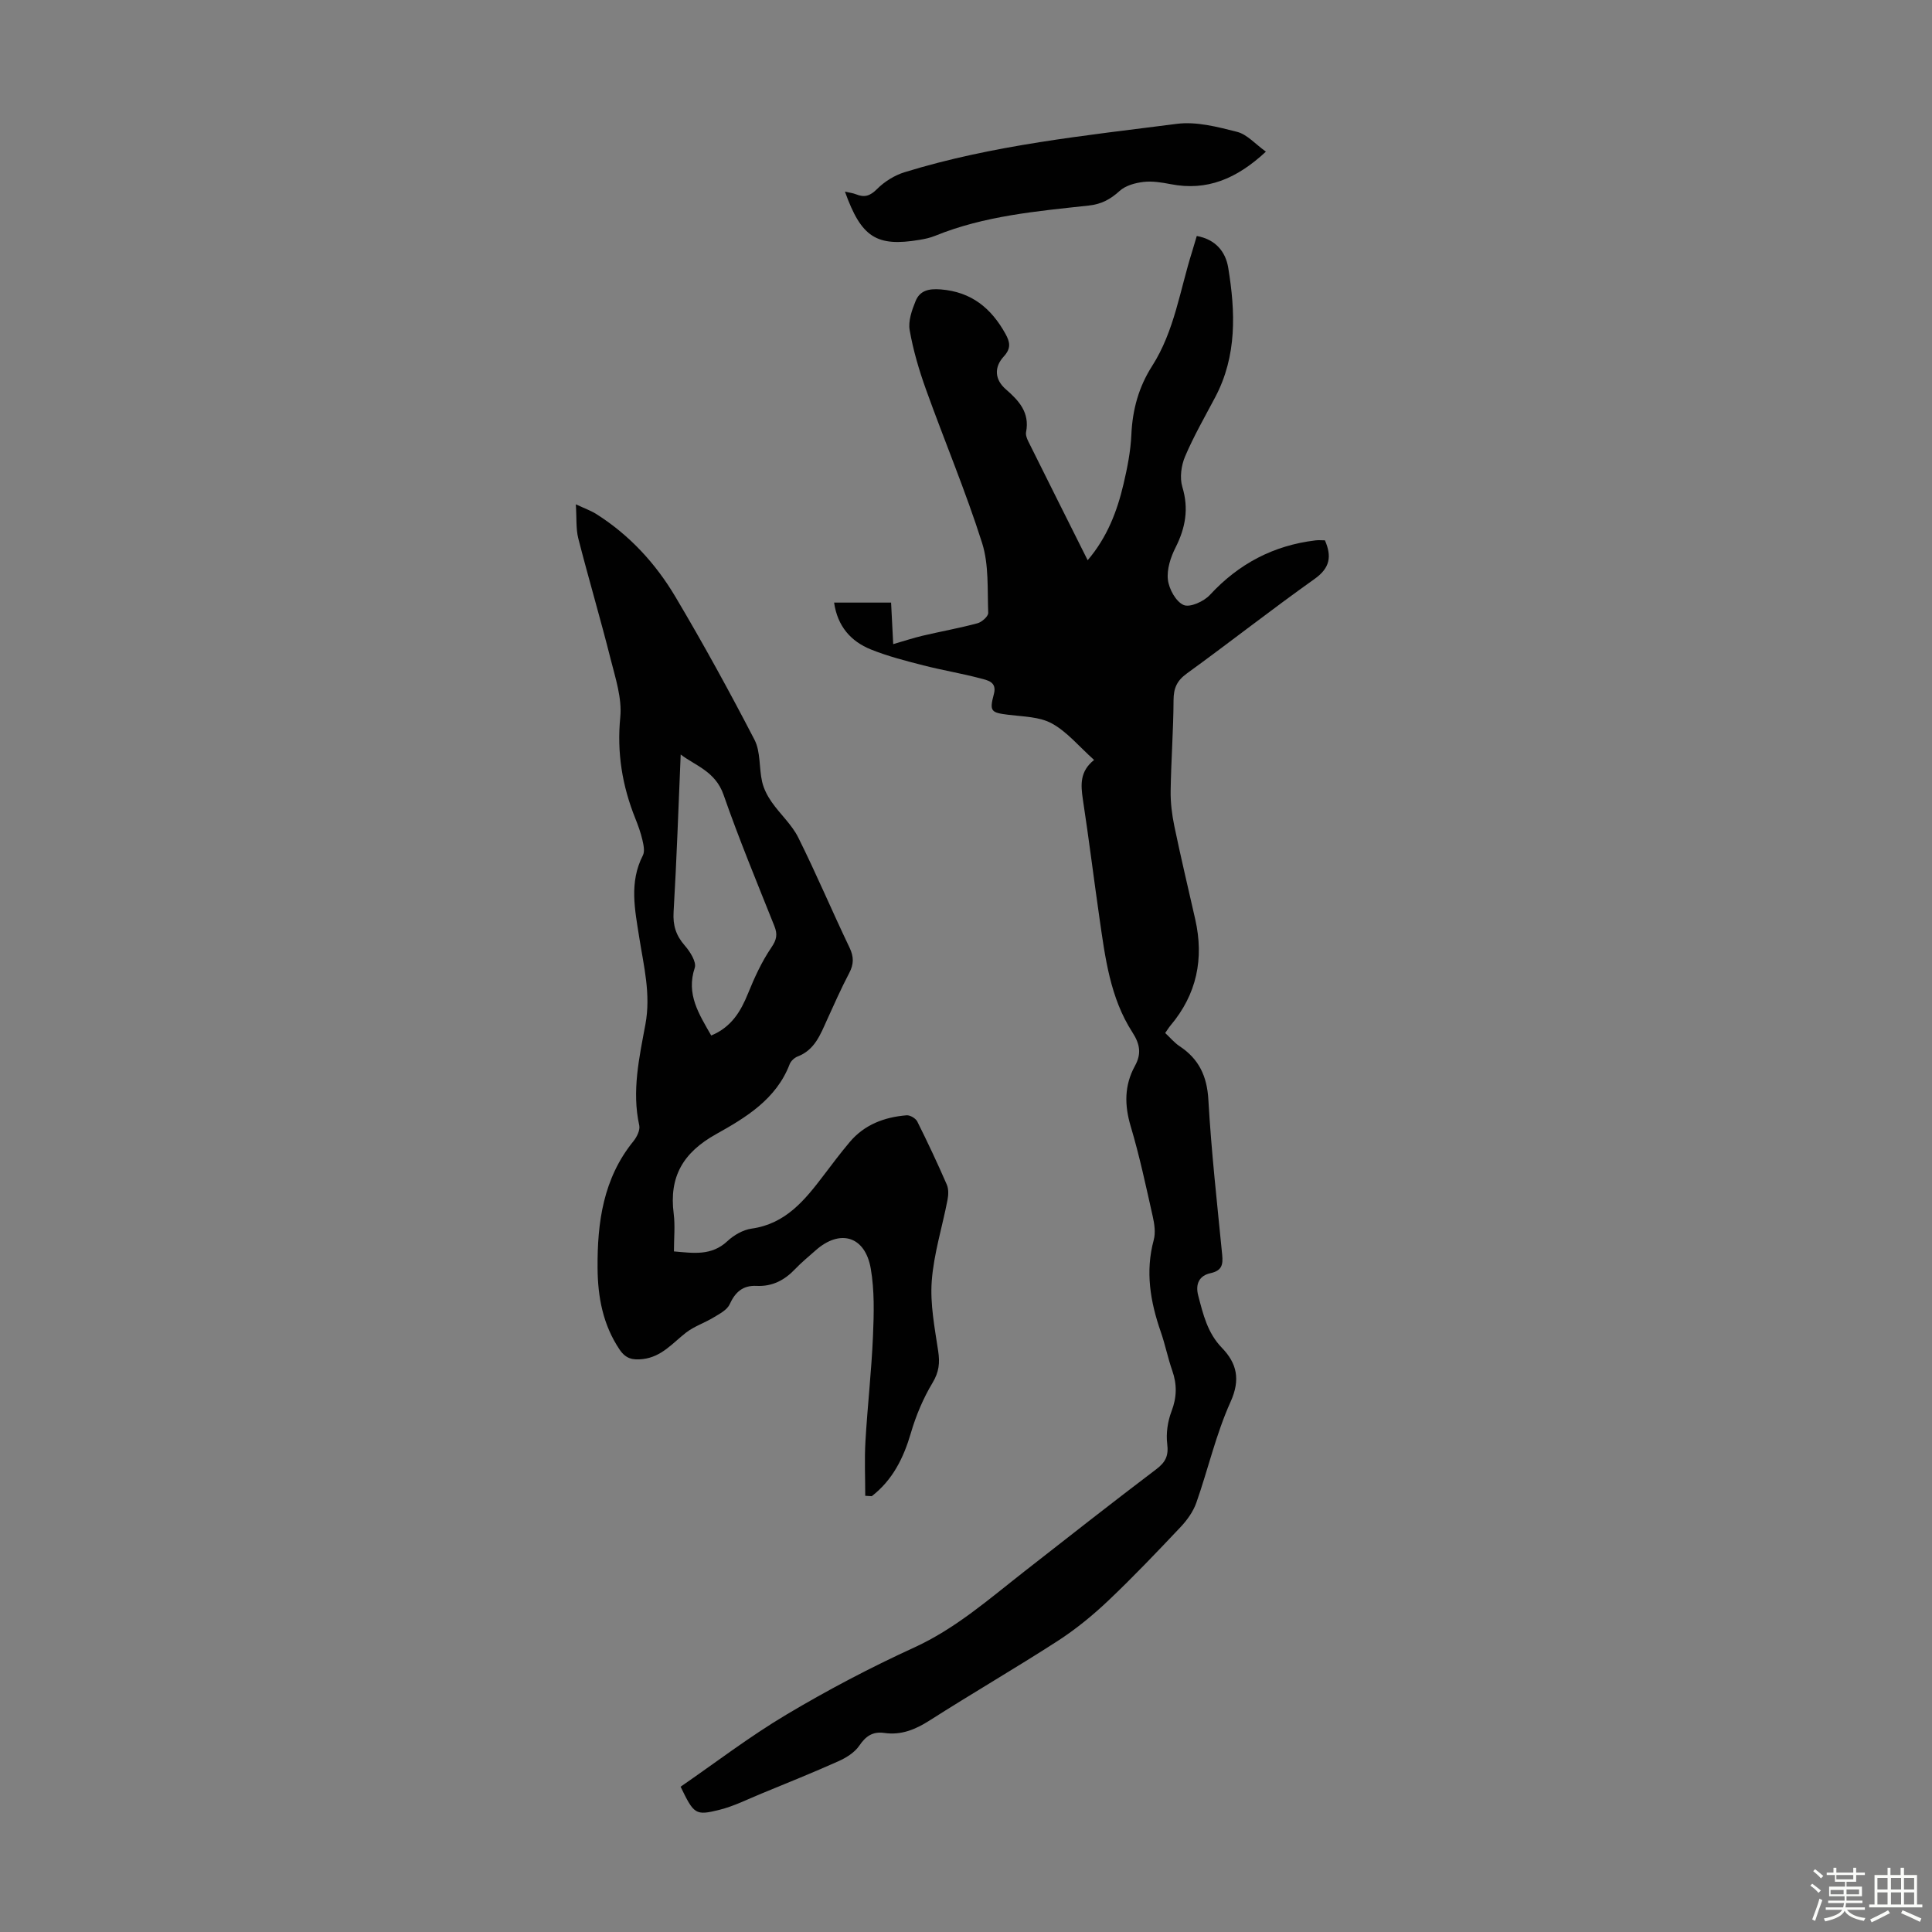
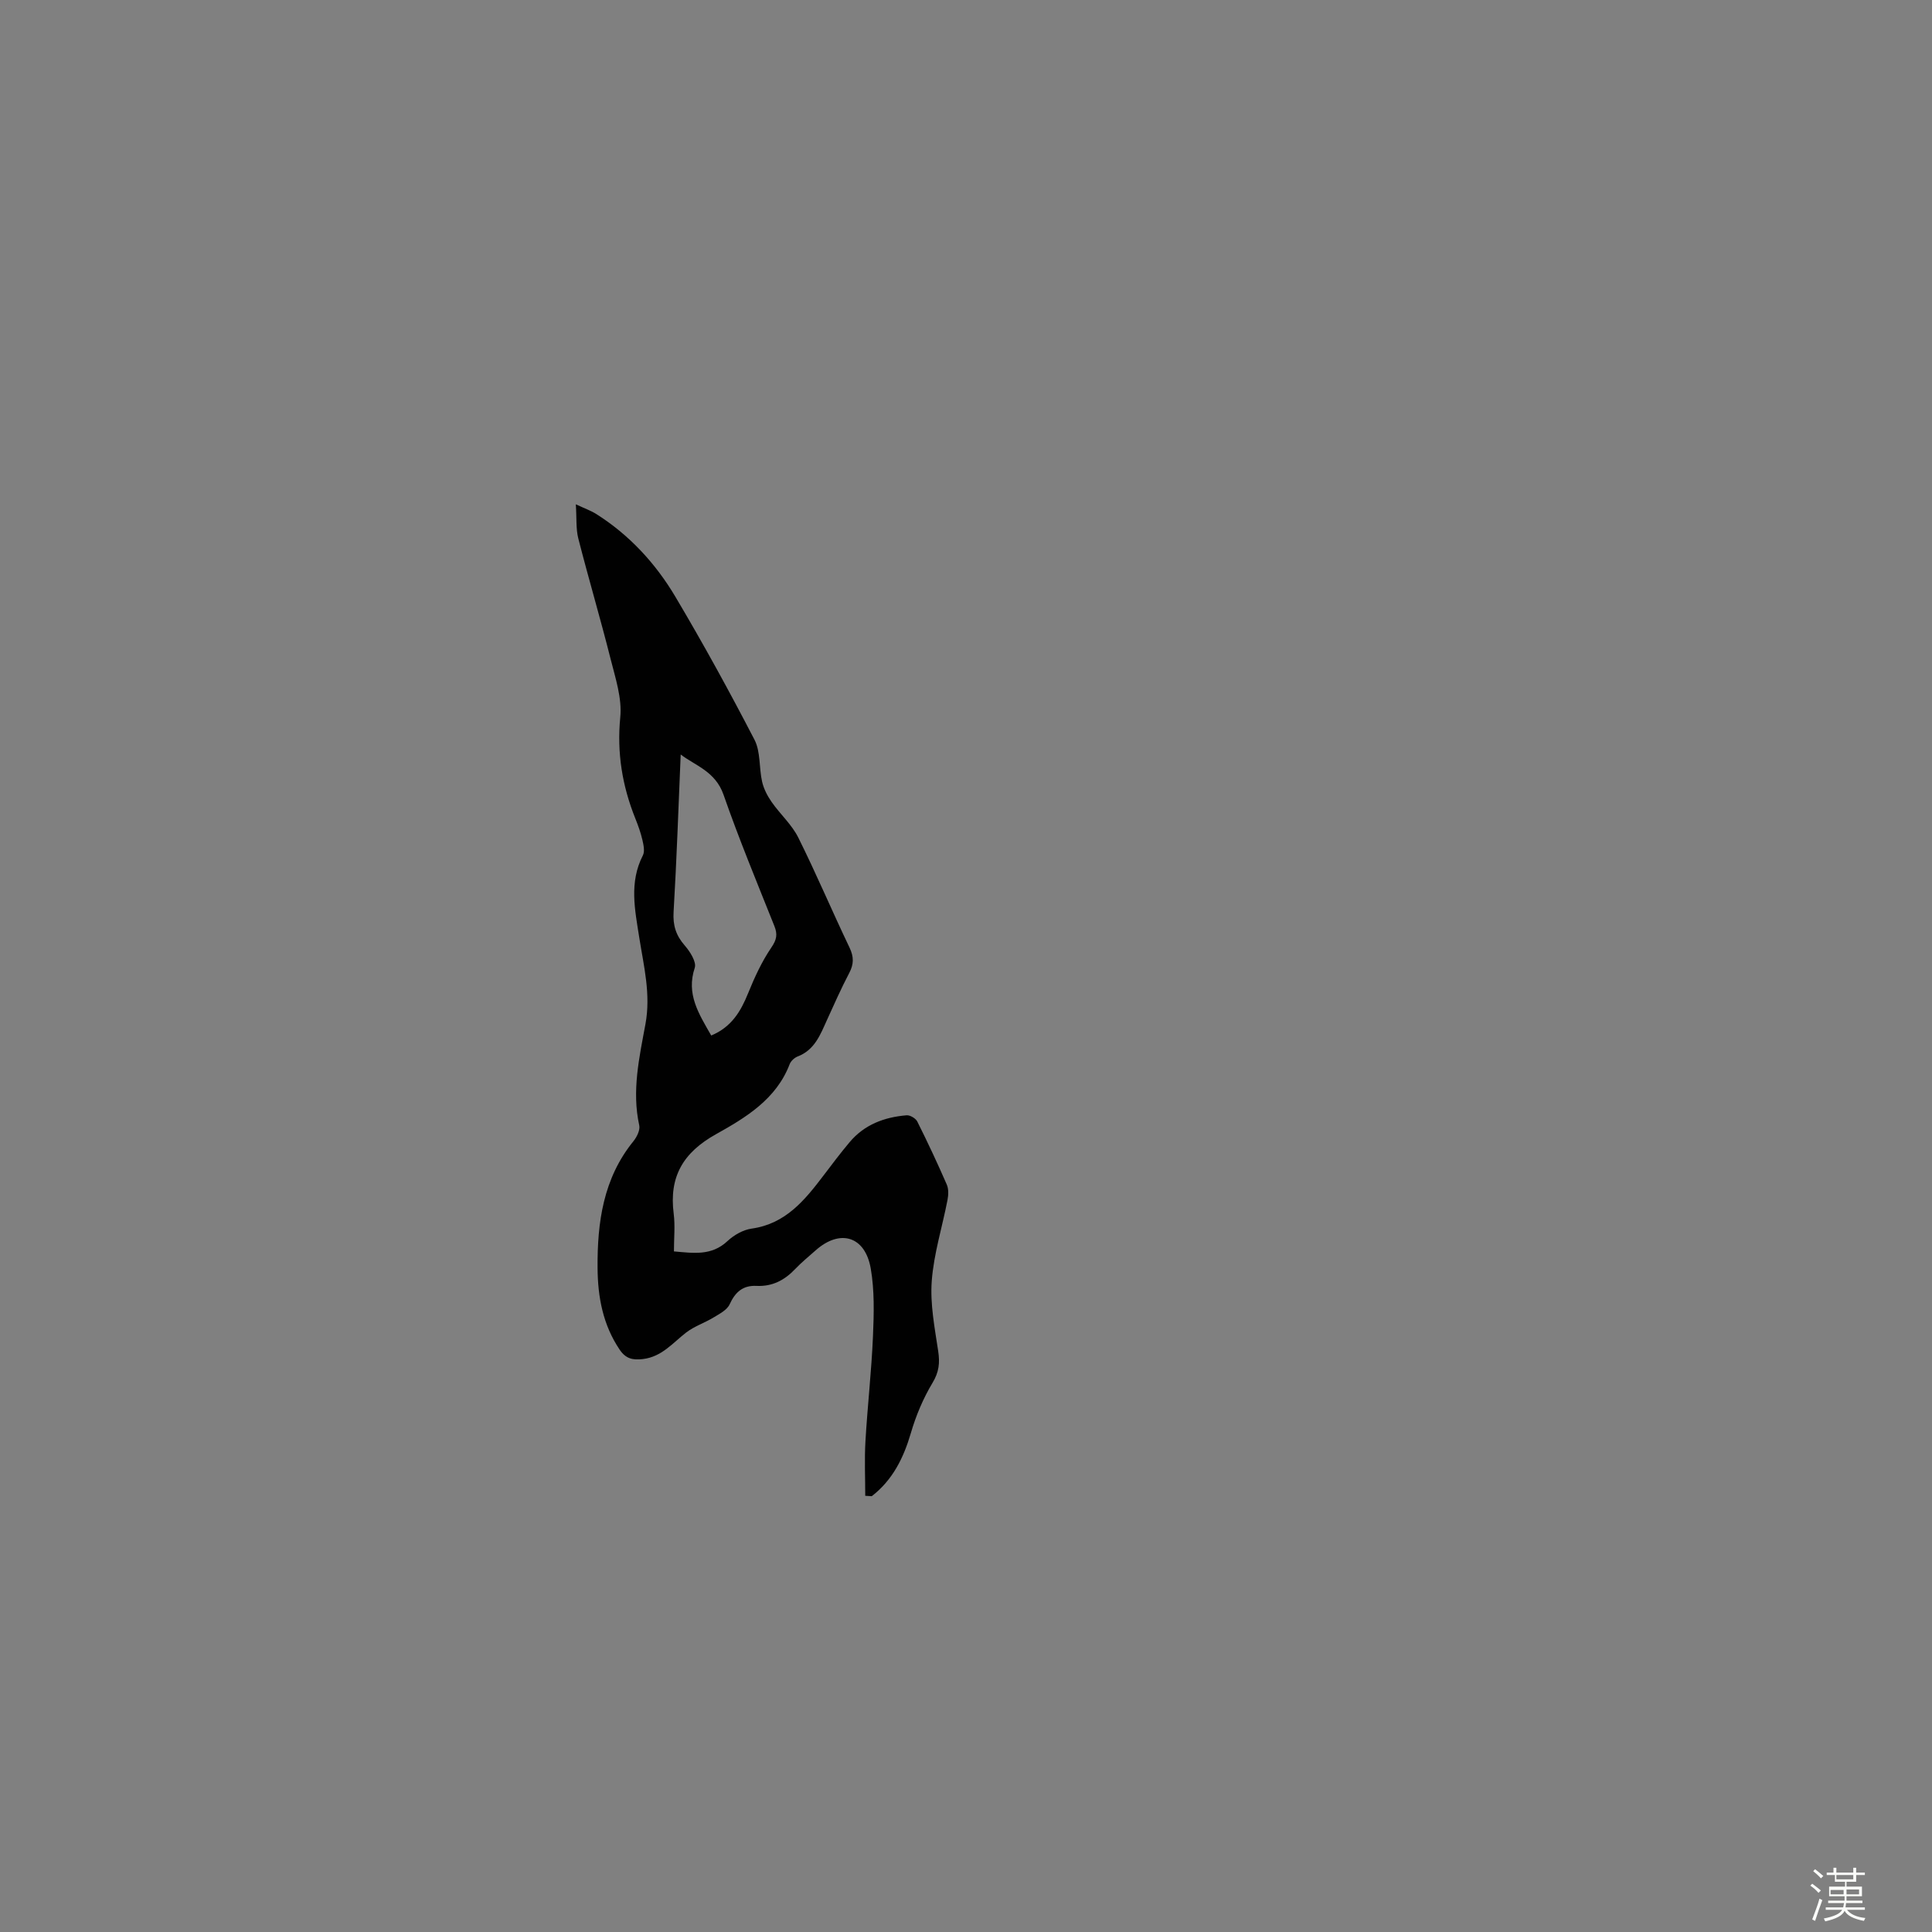
<svg xmlns="http://www.w3.org/2000/svg" enable-background="new 0 0 400 400" viewBox="0 0 400 400">
  <rect x="0" y="0" width="400" height="400" fill="#808080" stroke="none" />
  <path d="m374.8 390.4.4-.4c.7.5 1.3 1 1.8 1.4l-.5.5c-.5-.6-1.1-1.1-1.7-1.5zm1 7.3-.6-.3c.5-1.4 1.1-2.8 1.5-4.3.2.1.4.2.6.3-.5 1.3-1 2.8-1.5 4.3zm-.4-10.3.4-.4c.4.3 1 .8 1.7 1.4l-.5.5c-.4-.5-1-1-1.6-1.5zm2.5.3h1.7v-1h.6v1h3.5v-1h.6v1h1.8v.5h-1.8v1.4h-2v1h3.2v2h-3.2v.9h3.3v.5h-3.4c0 .3-.1.6-.1.9h4v.5h-3.7c.7.9 1.9 1.5 3.8 1.7-.1.2-.2.4-.3.6-2.1-.4-3.5-1.1-4-2.1-.4 1-1.8 1.7-4 2.2-.1-.2-.2-.4-.3-.6 2.1-.4 3.4-1 3.8-1.8h-3.4v-.5h3.6c.1-.3.1-.6.2-.9h-3.3v-.5h3.4c0-.3 0-.6 0-.9h-3.2v-2h3.3v-1h-2.1v-1.4h-1.7v-.5zm1.1 3.5v1h2.7c0-.3 0-.4 0-.4 0-.1 0-.2 0-.2 0-.1 0-.2 0-.3h-2.7zm1.2-3v.9h3.5v-.9zm4.7 3h-2.6v.6.4h2.6z" fill="#fbfcfa" />
-   <path d="m393.6 386.7h.6v1.5h2.7v6.1h1.1v.6h-11v-.6h1.1v-6.1h2.7v-1.5h.6v1.5h2.1v-1.5zm-2.7 8.8.4.6c-1.2.6-2.5 1.3-3.8 1.9-.1-.2-.2-.4-.3-.6 1.2-.6 2.5-1.2 3.7-1.9zm-2.2-6.7v2.4h2.1v-2.4zm0 3v2.5h2.1v-2.5zm2.8-3v2.4h2.1v-2.4zm0 3v2.5h2.1v-2.5zm6 6.1c-1.4-.7-2.7-1.3-3.9-1.8l.3-.6c1.5.6 2.7 1.2 3.9 1.7zm-1.2-9.1h-2.1v2.4h2.1zm-2.1 3v2.5h2.1v-2.5z" fill="#fbfcfa" />
  <g fill="#010101">
-     <path d="m226.52 157.34c-3.14-2.81-5.58-5.82-8.73-7.55-2.56-1.41-5.95-1.42-9.01-1.8-3.64-.45-3.96-.72-3-4.33.67-2.54-1.4-2.83-2.84-3.22-3.88-1.03-7.87-1.68-11.76-2.68-3.67-.94-7.38-1.89-10.88-3.3-4.14-1.68-6.9-4.78-7.61-9.7h11.8c.13 2.65.27 5.35.44 8.6 2.31-.67 4.18-1.29 6.09-1.74 3.78-.89 7.61-1.57 11.36-2.58.9-.24 2.25-1.44 2.22-2.15-.19-4.85.16-9.97-1.27-14.48-3.41-10.74-7.81-21.17-11.62-31.79-1.43-3.98-2.64-8.09-3.37-12.24-.34-1.9.45-4.15 1.22-6.04.89-2.19 2.72-2.62 5.22-2.42 6.36.51 10.43 3.88 13.38 9.18.97 1.75 1.21 3.02-.36 4.73-1.99 2.17-1.9 4.74.46 6.78 2.71 2.35 4.96 4.82 4.18 8.83-.12.6.16 1.35.45 1.93 4.02 8.1 8.08 16.18 12.3 24.62 4.06-4.77 6.1-10.14 7.43-15.8.79-3.36 1.47-6.81 1.62-10.25.23-5.15 1.53-9.85 4.31-14.19 4.61-7.22 5.74-15.68 8.26-23.64.33-1.05.63-2.11.97-3.25 3.9.7 5.97 3.26 6.51 6.57 1.5 9.13 1.84 18.24-2.7 26.82-2.14 4.05-4.44 8.04-6.23 12.25-.8 1.88-1.14 4.41-.57 6.31 1.37 4.53.65 8.47-1.41 12.56-1.02 2.01-1.83 4.51-1.58 6.66.23 1.93 1.66 4.54 3.26 5.23 1.31.57 4.2-.74 5.44-2.09 5.97-6.46 13.17-10.25 21.86-11.29.64-.08 1.3-.01 1.95-.01 1.44 3.31 1.08 5.71-2.15 8-8.94 6.35-17.56 13.13-26.44 19.57-2.07 1.5-2.74 3.05-2.75 5.53-.03 6.26-.51 12.51-.6 18.77-.04 2.42.27 4.9.76 7.28 1.34 6.46 2.87 12.87 4.33 19.31 1.85 8.17.32 15.54-5.13 22-.35.42-.63.89-1.09 1.54 1.03.96 1.89 2.01 2.96 2.72 4.02 2.65 5.7 6.2 5.98 11.1.61 10.72 1.81 21.41 2.86 32.1.2 2.07-.06 3.29-2.43 3.81-2.29.5-3.17 2.21-2.53 4.64 1.02 3.89 1.91 7.72 4.9 10.81 3.08 3.18 3.9 6.54 1.79 11.2-3.01 6.66-4.64 13.93-7.08 20.87-.64 1.81-1.87 3.55-3.2 4.97-4.92 5.21-9.86 10.4-15.06 15.33-3.22 3.05-6.71 5.9-10.43 8.31-8.74 5.64-17.74 10.86-26.51 16.46-2.96 1.89-5.9 3.1-9.39 2.6-2.41-.34-3.84.64-5.2 2.64-.95 1.4-2.68 2.48-4.28 3.2-5.27 2.36-10.63 4.51-15.97 6.71-2.87 1.18-5.69 2.61-8.68 3.36-5 1.25-5.29.93-8.06-4.78 7.19-4.95 14.28-10.39 21.91-14.93 8.53-5.08 17.38-9.74 26.41-13.87 8.62-3.94 15.54-10.05 22.83-15.75 9.08-7.1 18.14-14.22 27.33-21.18 1.94-1.47 2.58-2.8 2.27-5.25-.27-2.19.1-4.67.89-6.74 1.11-2.91 1.16-5.56.15-8.44-.92-2.63-1.46-5.4-2.38-8.03-2.16-6.22-3.23-12.46-1.45-19.01.41-1.52.14-3.34-.22-4.93-1.4-6.22-2.72-12.46-4.54-18.56-1.32-4.42-1.35-8.51.87-12.55 1.35-2.46 1.09-4.45-.54-6.97-4.6-7.13-5.63-15.46-6.81-23.65s-2.19-16.41-3.44-24.59c-.44-3-.64-5.77 2.33-8.13z" />
    <path d="m179.14 309.69c0-3.76-.18-7.52.04-11.27.42-7.26 1.25-14.5 1.56-21.77.2-4.66.33-9.45-.46-14.01-1.17-6.74-6.38-8.25-11.43-3.75-1.42 1.27-2.91 2.47-4.22 3.85-2.2 2.32-4.75 3.65-8 3.49-2.84-.14-4.41 1.29-5.57 3.82-.54 1.18-2.1 1.97-3.33 2.72-1.84 1.12-3.97 1.81-5.65 3.1-2.81 2.17-5.05 5.04-8.98 5.51-2.11.25-3.54-.07-4.81-1.95-3.47-5.15-4.53-10.92-4.57-16.91-.07-9.43 1.17-18.54 7.42-26.24.71-.87 1.42-2.31 1.21-3.28-1.57-7.13.01-14.08 1.28-20.95 1.15-6.2-.35-12.02-1.28-17.95-.9-5.75-2.12-11.41.75-17 .43-.84.14-2.17-.1-3.21-.35-1.52-.89-3-1.47-4.45-2.7-6.74-3.83-13.57-3.11-20.94.39-3.93-1.01-8.13-2.01-12.1-2.1-8.34-4.55-16.59-6.68-24.92-.51-2-.32-4.19-.51-7.07 1.82.86 3.13 1.31 4.26 2.03 6.85 4.34 12.25 10.21 16.34 17.09 5.76 9.7 11.2 19.61 16.39 29.63 1.29 2.5.92 5.82 1.58 8.7.34 1.48 1.1 2.94 1.98 4.2 1.75 2.51 4.16 4.65 5.5 7.34 3.74 7.5 7 15.24 10.62 22.8.92 1.93.89 3.44-.08 5.28-1.66 3.16-3.11 6.44-4.59 9.69-1.38 3.04-2.54 6.21-6.07 7.56-.67.26-1.41.94-1.66 1.6-2.78 7.27-9.1 11.06-15.26 14.5-6.81 3.8-9.73 8.81-8.75 16.44.32 2.51.05 5.1.05 7.82 3.99.34 7.76.98 11.08-2.13 1.33-1.25 3.23-2.34 5.01-2.59 7.05-.99 11.01-5.9 14.9-11.02 1.76-2.32 3.51-4.65 5.38-6.87 3.06-3.65 7.2-5.19 11.8-5.57.72-.06 1.88.63 2.21 1.28 2.15 4.3 4.19 8.65 6.11 13.06.4.92.35 2.16.15 3.19-1.08 5.6-2.84 11.13-3.26 16.77-.36 4.78.61 9.7 1.33 14.51.37 2.45.18 4.34-1.17 6.58-1.93 3.21-3.43 6.78-4.48 10.38-1.52 5.19-3.78 9.74-8.1 13.09-.46-.02-.9-.05-1.35-.08zm-31.89-95.3c4.19-1.74 6.11-4.98 7.63-8.73 1.33-3.28 2.83-6.56 4.81-9.47 1.12-1.64 1.33-2.73.63-4.48-3.6-9.02-7.33-18.01-10.52-27.17-1.7-4.87-5.9-6.04-8.87-8.33-.47 11-.83 21.81-1.47 32.6-.17 2.8.5 4.88 2.32 6.96 1.09 1.25 2.46 3.41 2.06 4.61-1.82 5.45.85 9.52 3.41 14.01z" />
-     <path d="m262.09 31.4c-6.1 5.67-12.24 8.18-19.71 6.73-1.86-.36-3.81-.68-5.66-.46-1.71.2-3.69.75-4.9 1.85-1.91 1.74-3.78 2.76-6.42 3.04-10.77 1.17-21.6 2.12-31.79 6.26-1.03.42-2.14.66-3.24.84-8.9 1.49-12.05-.52-15.43-9.98.87.2 1.63.28 2.3.55 1.75.71 2.91.34 4.34-1.09 1.54-1.55 3.64-2.85 5.72-3.49 18.36-5.66 37.42-7.58 56.36-10.01 4.04-.52 8.42.63 12.47 1.66 2.06.52 3.74 2.5 5.96 4.1z" />
  </g>
</svg>